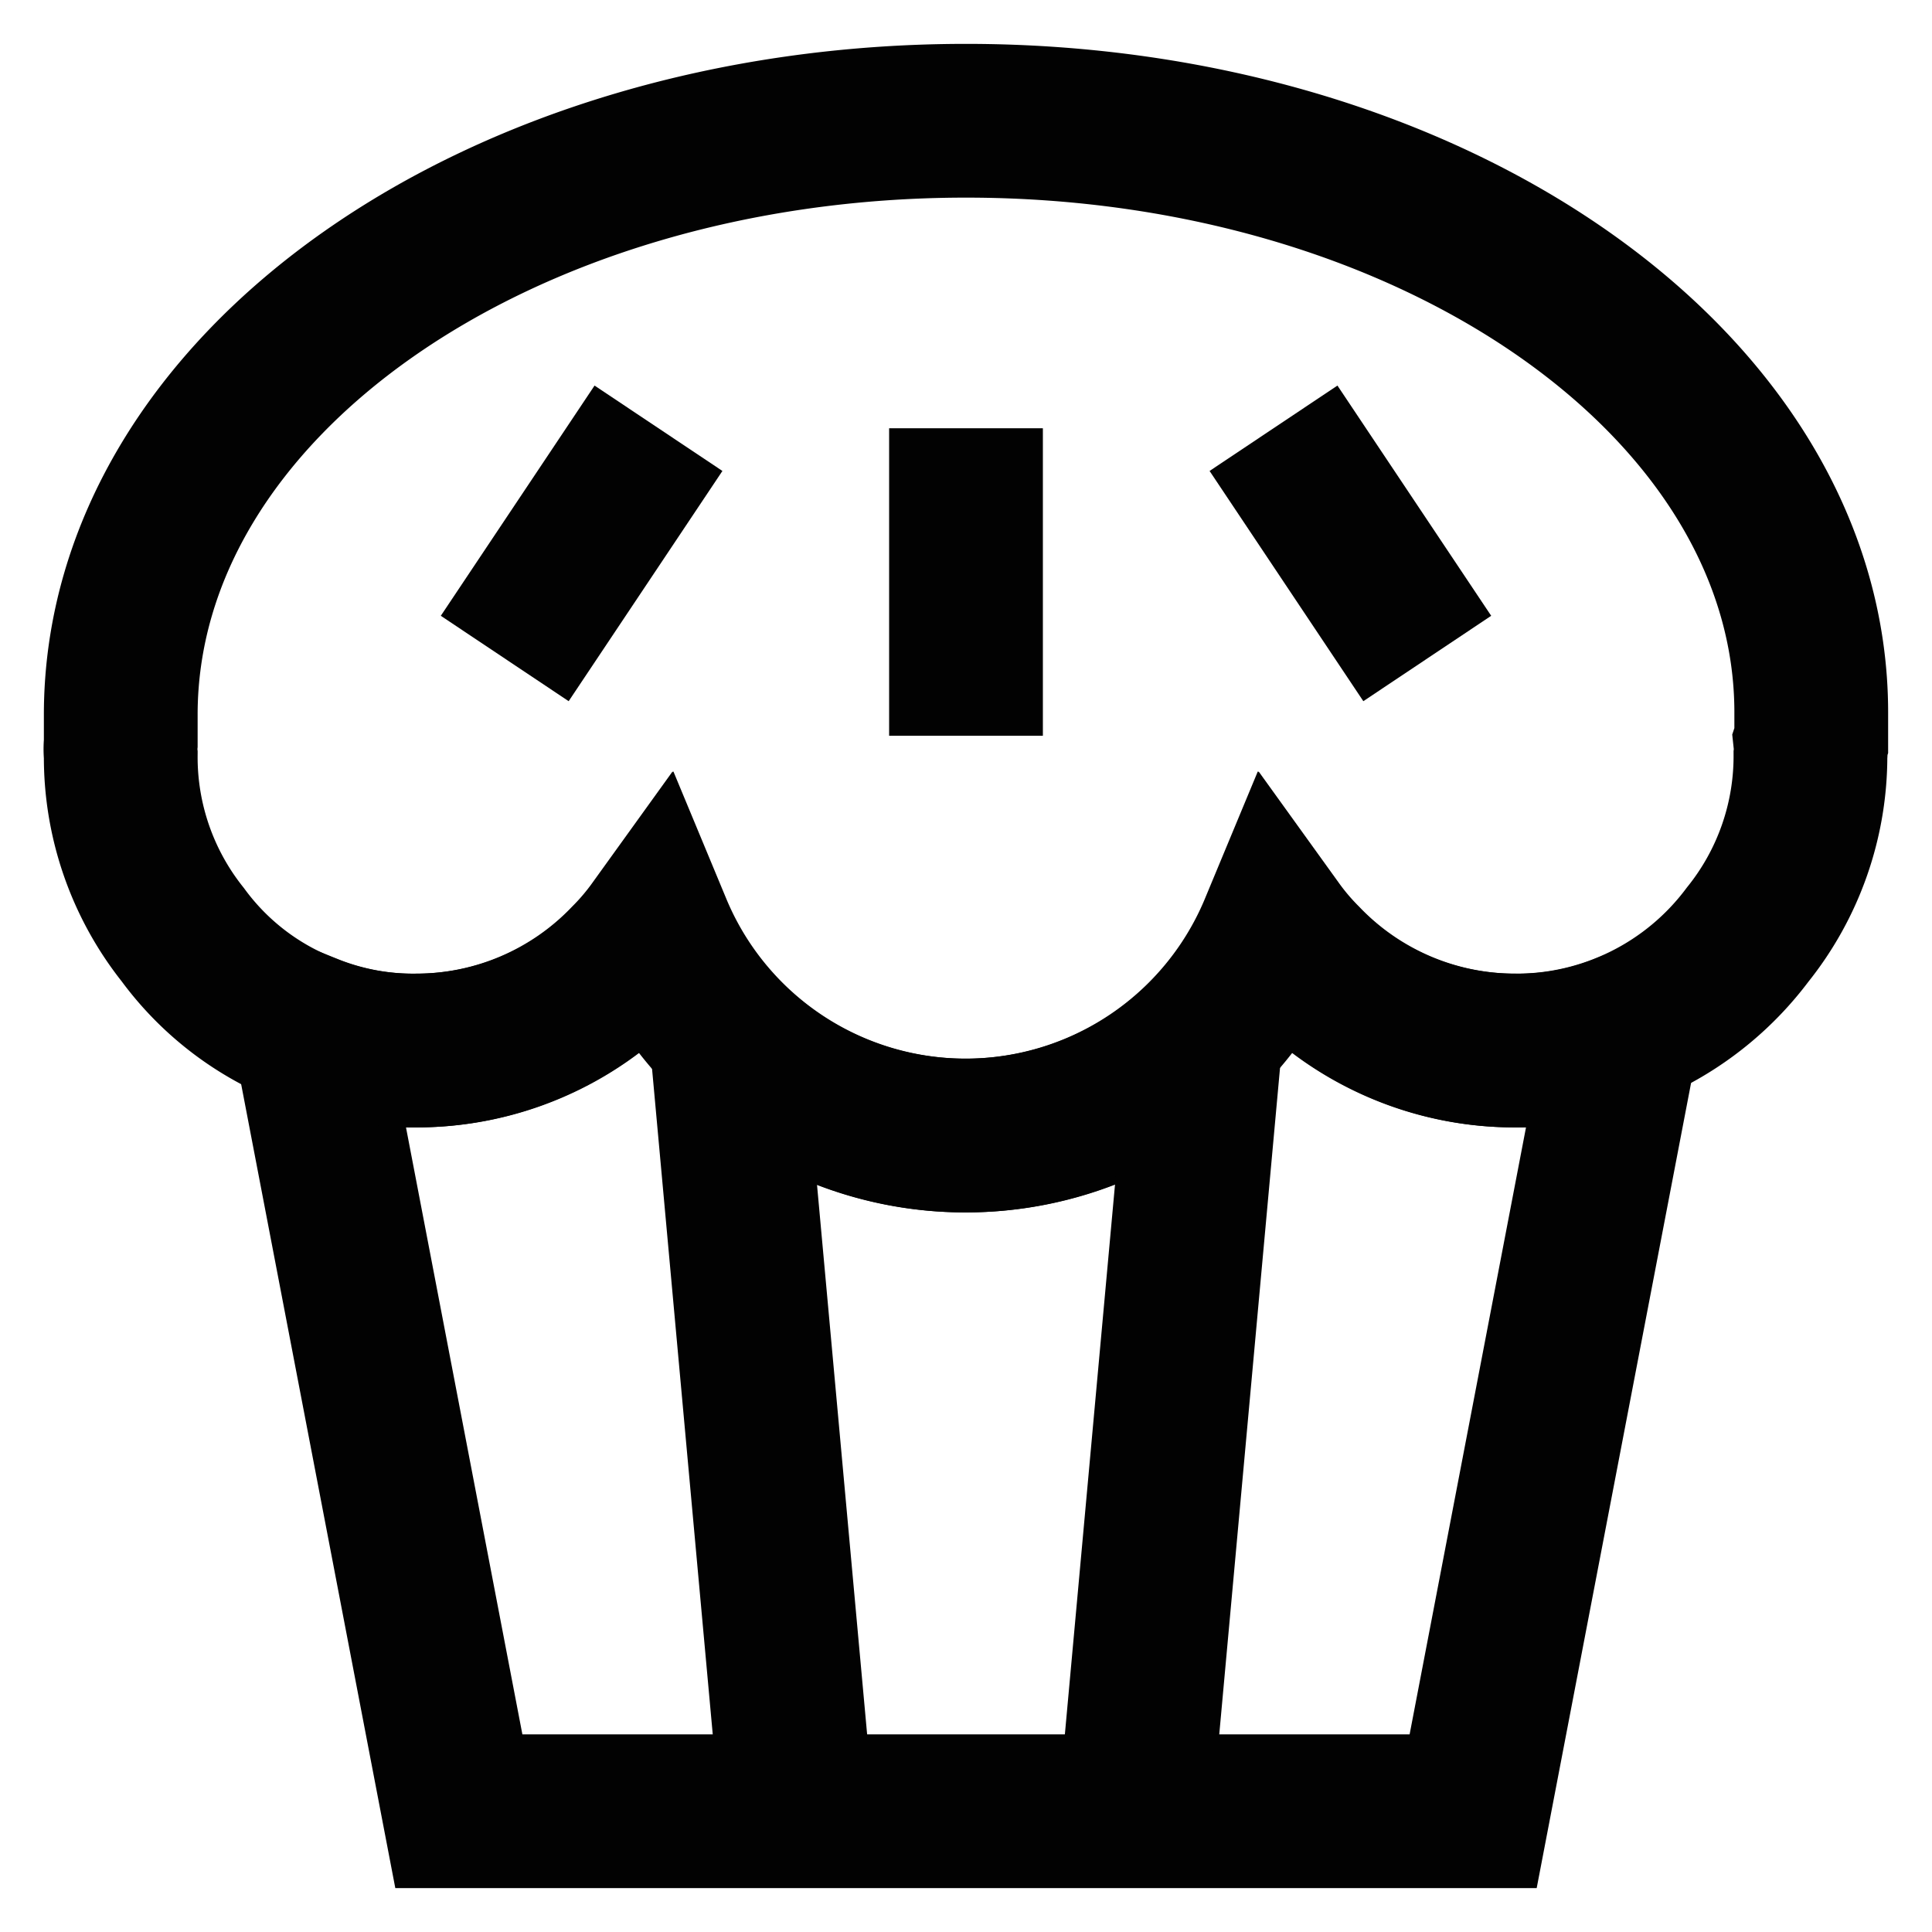
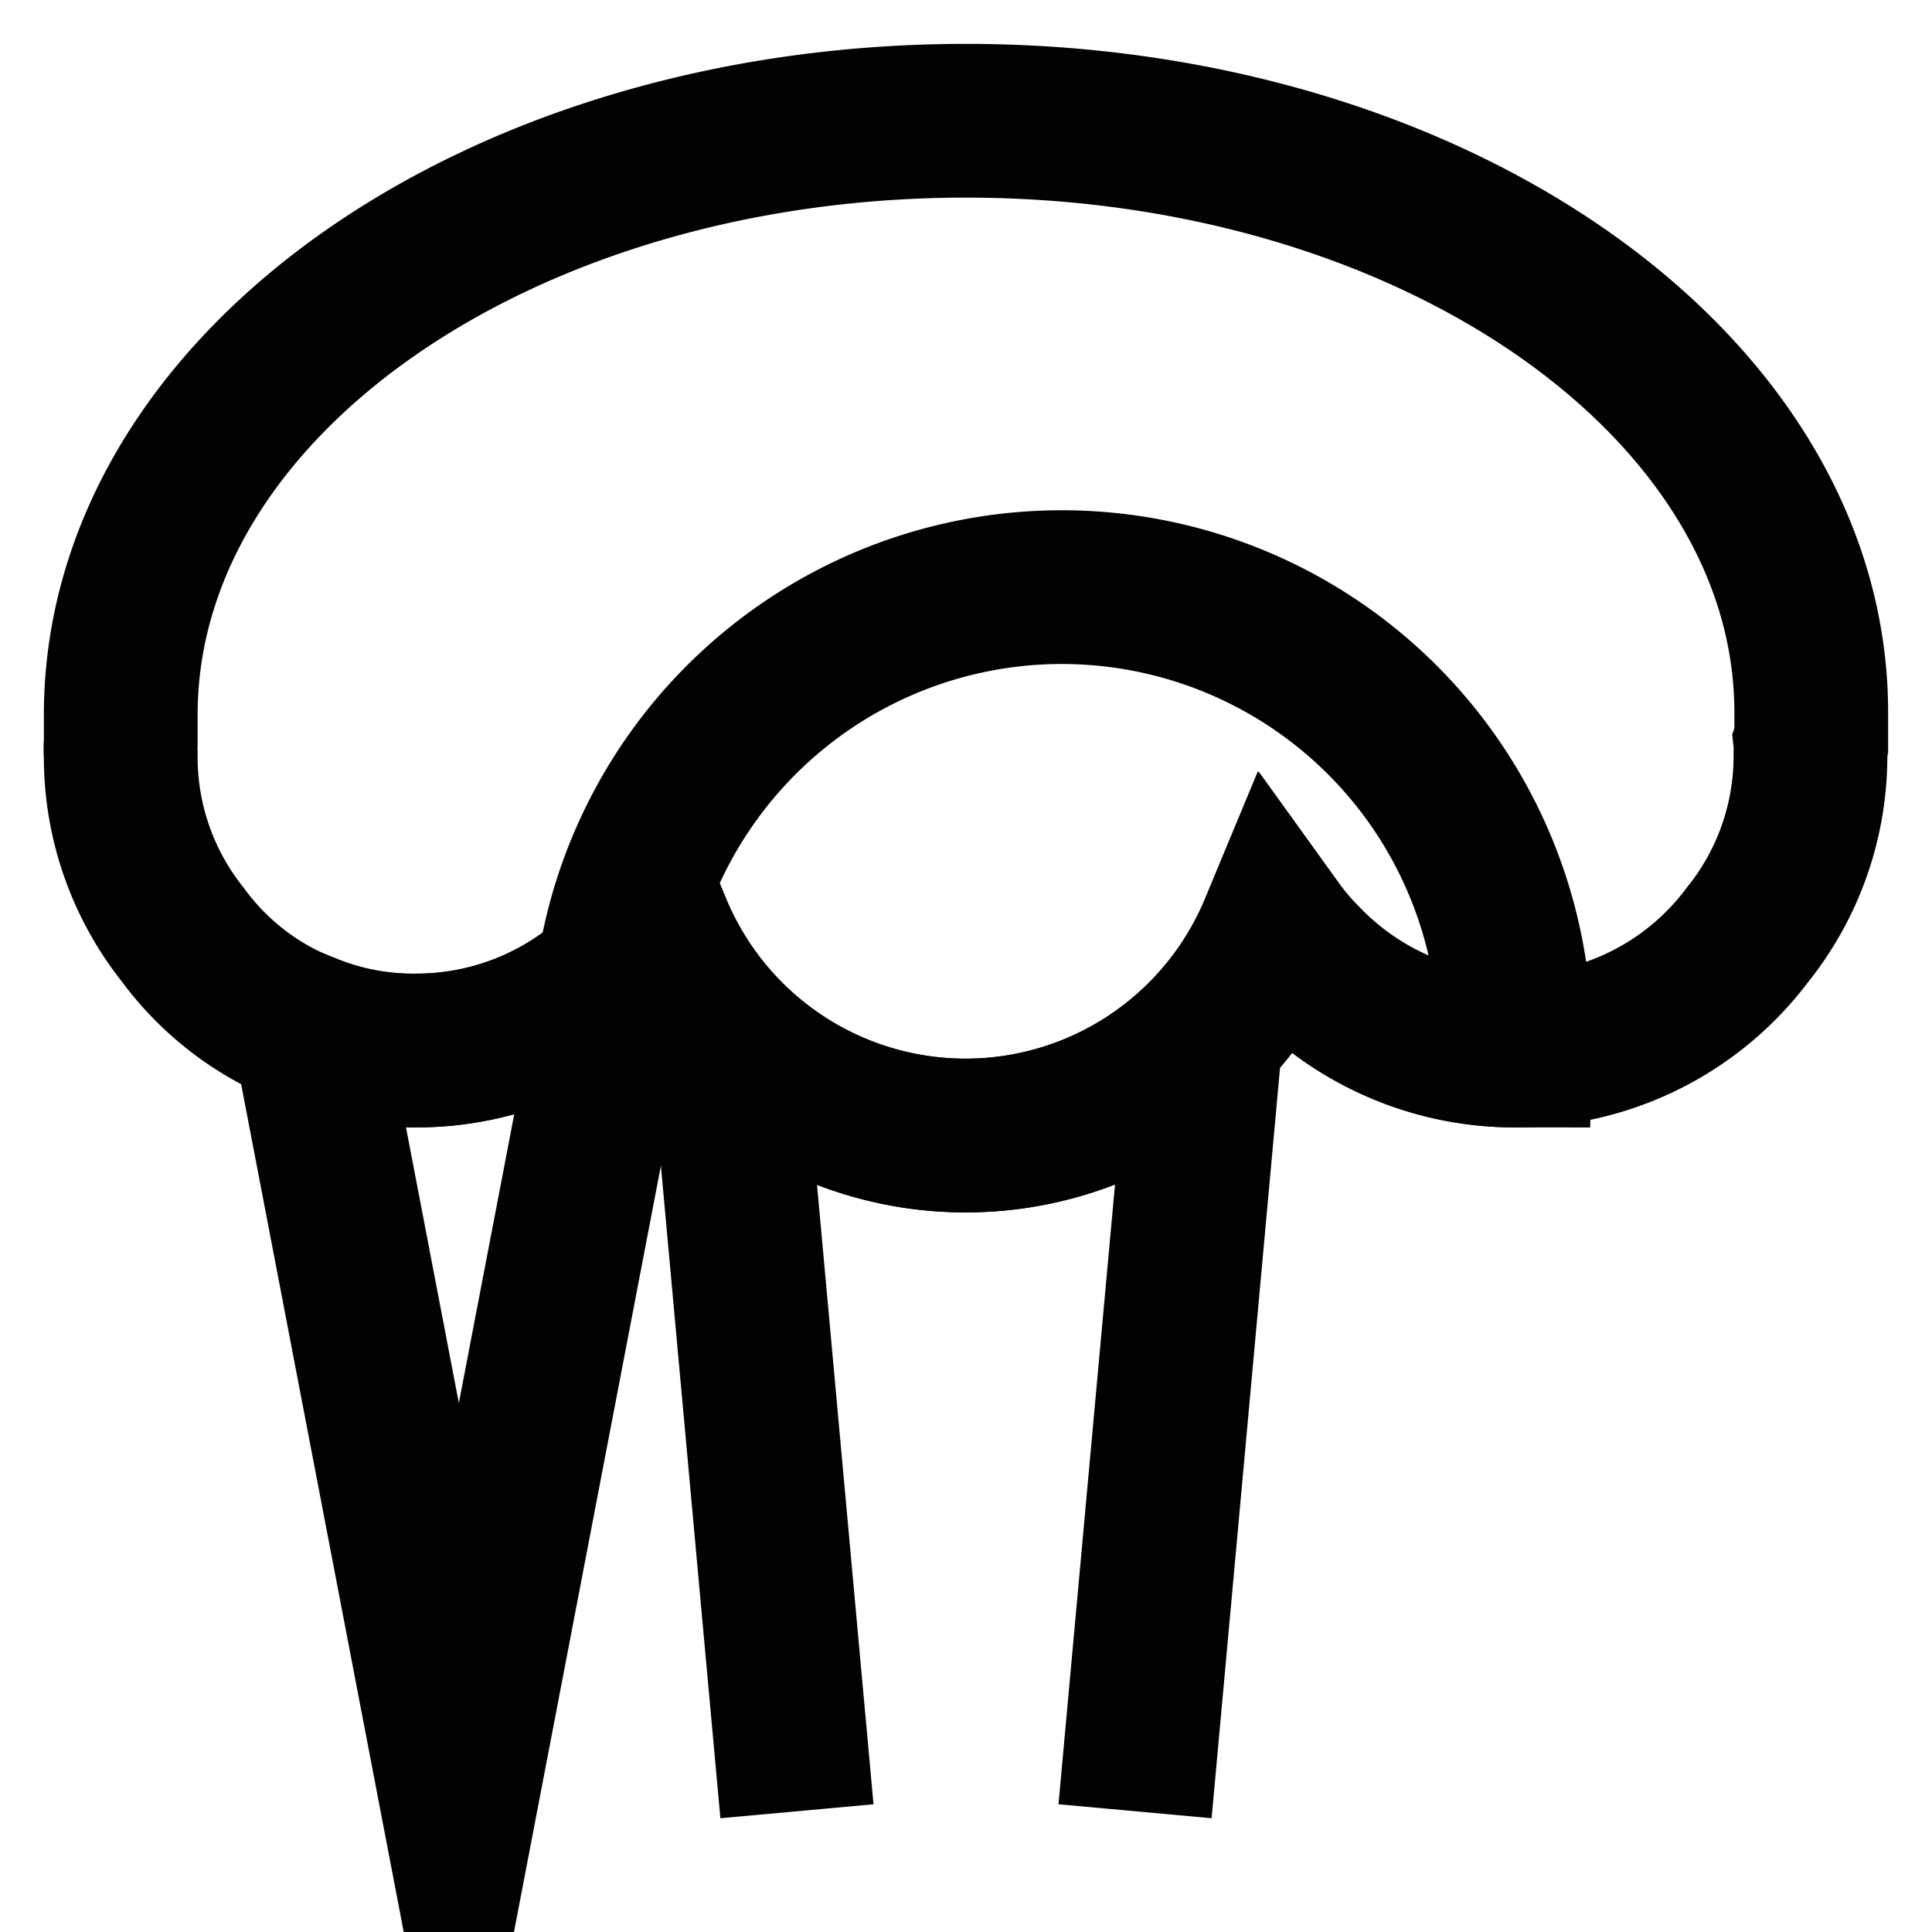
<svg xmlns="http://www.w3.org/2000/svg" width="800px" height="800px" viewBox="0 0 24 24" id="Layer_1" data-name="Layer 1">
  <defs>
    <style>.cls-1{fill:none;stroke:#020202;stroke-miterlimit:10;stroke-width:1.91px;}</style>
  </defs>
-   <path class="cls-1" d="M18.82,13.05a3.63,3.63,0,0,1-2.62-1.12,3.26,3.26,0,0,1-.34-.4,4.18,4.18,0,0,1-7.72,0,3.26,3.26,0,0,1-.34.4,3.63,3.63,0,0,1-2.62,1.12,3.47,3.47,0,0,1-1.34-.25L5.7,22.5H18.3l1.86-9.7A3.47,3.47,0,0,1,18.82,13.05Z" />
+   <path class="cls-1" d="M18.82,13.05a3.63,3.63,0,0,1-2.62-1.12,3.26,3.26,0,0,1-.34-.4,4.18,4.18,0,0,1-7.72,0,3.26,3.26,0,0,1-.34.4,3.63,3.63,0,0,1-2.62,1.12,3.47,3.47,0,0,1-1.34-.25L5.7,22.5l1.86-9.7A3.47,3.47,0,0,1,18.82,13.05Z" />
  <path class="cls-1" d="M22.49,9.23a.71.71,0,0,1,0,.15,3.54,3.54,0,0,1-.78,2.23,3.59,3.59,0,0,1-2.9,1.44,3.63,3.63,0,0,1-2.62-1.12,3.26,3.26,0,0,1-.34-.4,4.18,4.18,0,0,1-7.72,0,3.26,3.26,0,0,1-.34.4,3.63,3.63,0,0,1-2.62,1.12,3.47,3.47,0,0,1-1.34-.25,3.47,3.47,0,0,1-1.56-1.19A3.54,3.54,0,0,1,1.5,9.38a.71.71,0,0,1,0-.15v0c0-.12,0-.23,0-.35C1.5,4.79,6.2,1.5,12,1.5S22.5,4.79,22.5,8.85c0,.12,0,.23,0,.35Z" />
-   <line class="cls-1" x1="12" y1="5.32" x2="12" y2="9.14" />
-   <line class="cls-1" x1="8.18" y1="5.32" x2="6.27" y2="8.18" />
-   <line class="cls-1" x1="15.82" y1="5.32" x2="17.73" y2="8.18" />
  <line class="cls-1" x1="9.9" y1="22.5" x2="9.02" y2="12.85" />
  <line class="cls-1" x1="14.98" y1="12.85" x2="14.1" y2="22.5" />
</svg>